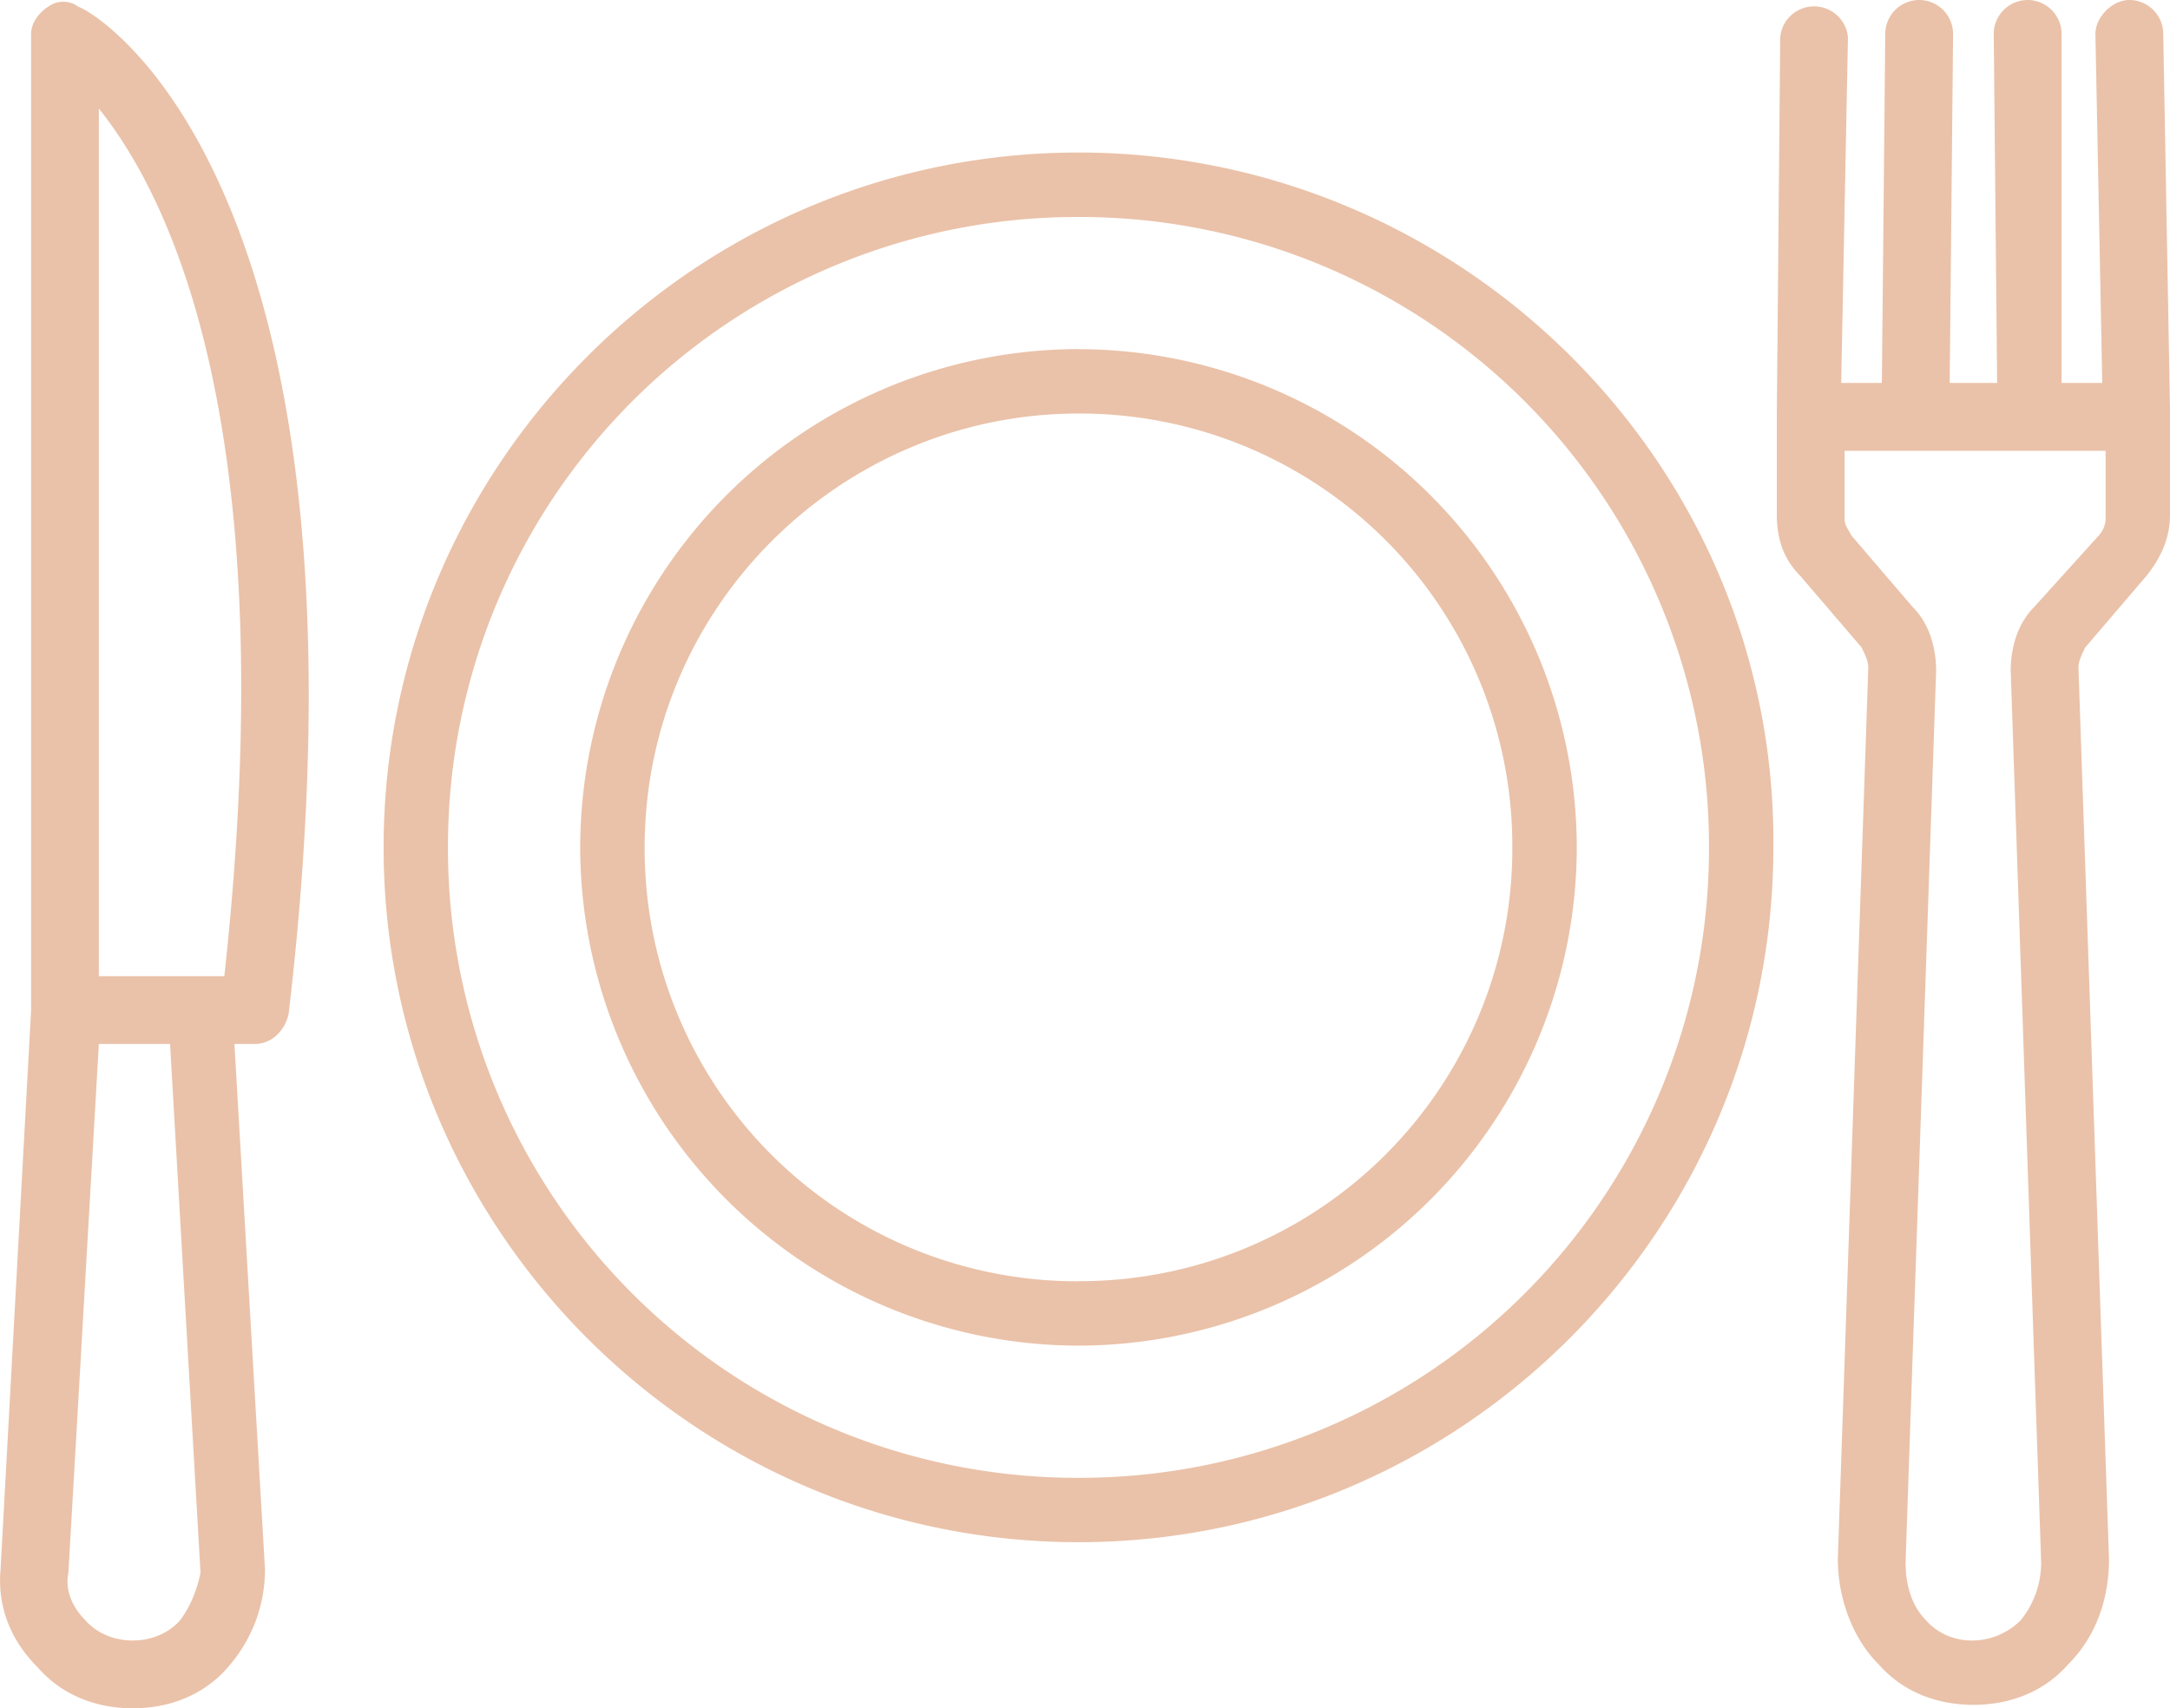
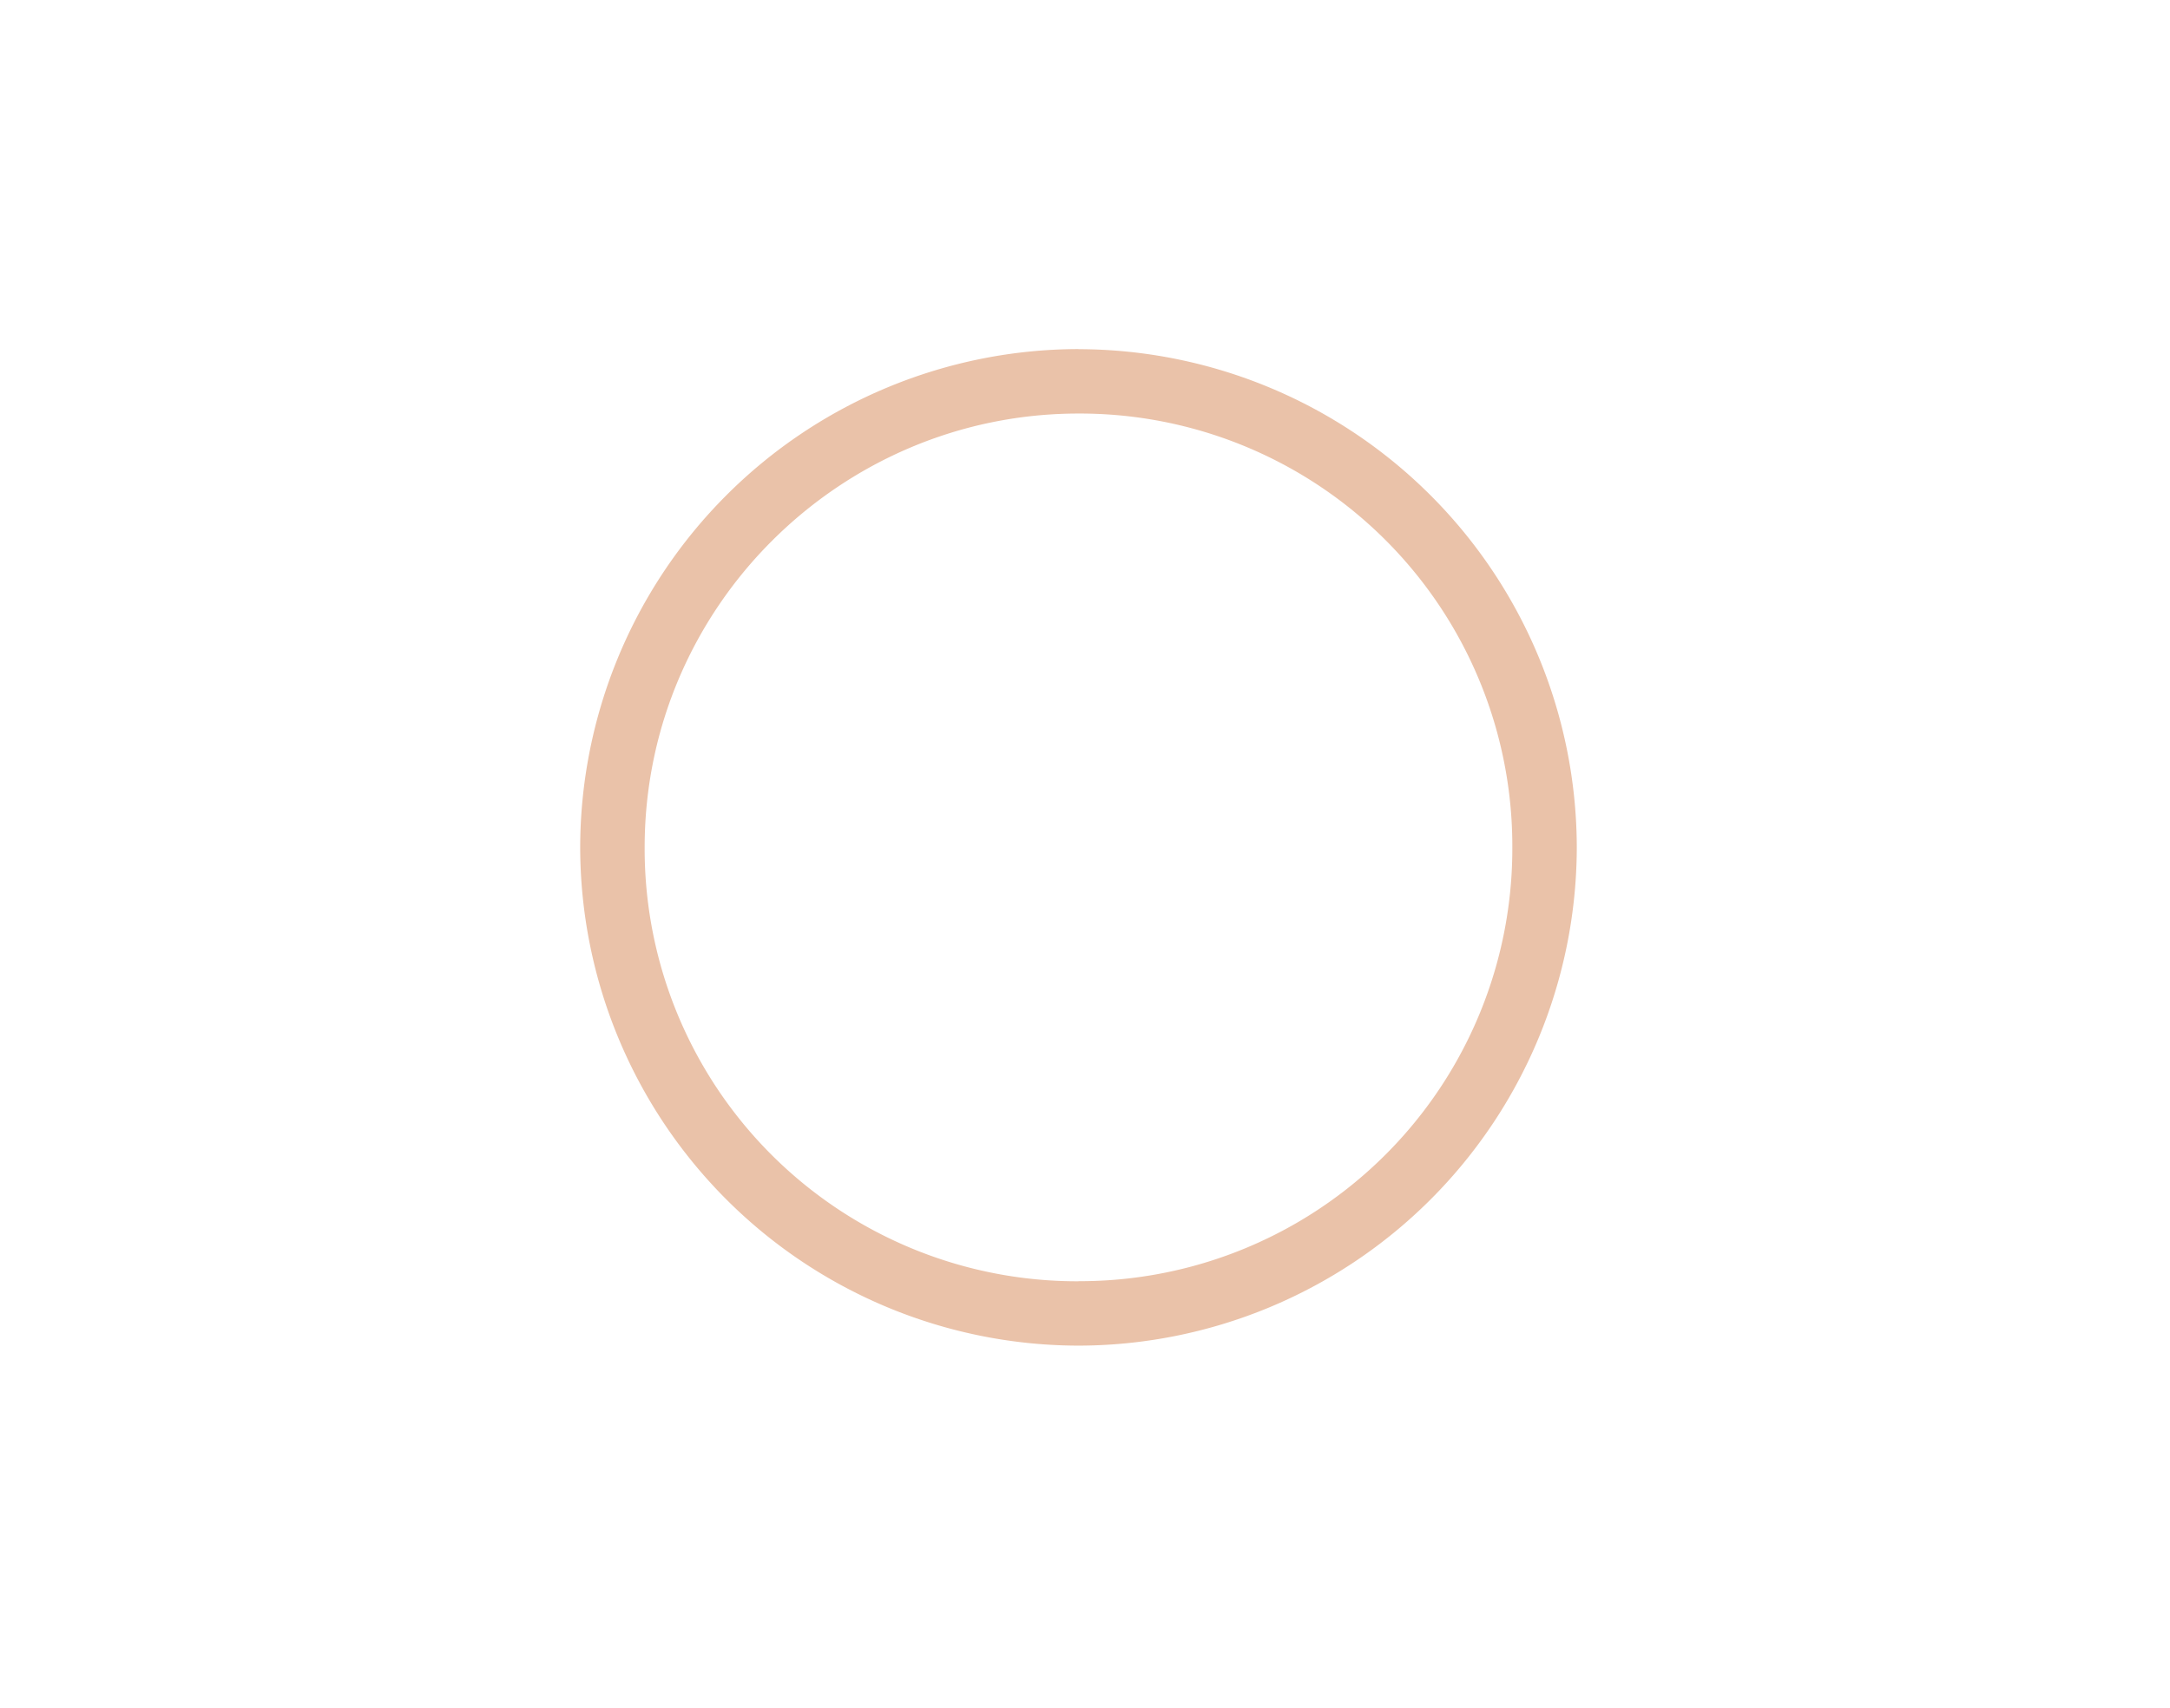
<svg xmlns="http://www.w3.org/2000/svg" width="23.159" height="18.233" viewBox="129.42 877.554 23.159 18.233">
  <g data-name="Group 5293">
    <path d="M140.93 881.28a5.327 5.327 0 0 0-5.318 5.319 5.327 5.327 0 0 0 5.318 5.318 5.327 5.327 0 0 0 5.318-5.318 5.327 5.327 0 0 0-5.318-5.318Zm0 9.95a4.616 4.616 0 0 1-4.63-4.631c0-2.569 2.098-4.631 4.63-4.631a4.616 4.616 0 0 1 4.63 4.63 4.616 4.616 0 0 1-4.63 4.631Z" fill="#eac2a9" fill-rule="evenodd" data-name="Path 11276" />
-     <path d="M140.93 879.182c-4.088 0-7.416 3.329-7.416 7.417 0 4.088 3.328 7.416 7.416 7.416 4.088 0 7.416-3.328 7.416-7.416.037-4.088-3.328-7.417-7.416-7.417Zm0 14.146a6.716 6.716 0 0 1-6.729-6.73 6.716 6.716 0 0 1 6.73-6.728 6.716 6.716 0 0 1 6.728 6.729 6.716 6.716 0 0 1-6.729 6.729Zm11.65-11.36-.073-4.052a.363.363 0 0 0-.362-.362c-.18 0-.362.181-.362.362l.073 3.726h-.434v-3.726a.363.363 0 0 0-.362-.362.363.363 0 0 0-.362.362l.036 3.726h-.506l.036-3.726a.363.363 0 0 0-.362-.362.363.363 0 0 0-.362.362l-.036 3.726h-.434l.072-3.69a.363.363 0 0 0-.723 0l-.036 4.016v1.085c0 .254.072.47.253.651l.651.76c.036.073.072.145.072.217l-.325 9.515c0 .398.145.832.434 1.121.253.29.615.434 1.013.434.398 0 .76-.144 1.013-.434.29-.29.434-.687.434-1.121l-.326-9.515c0-.072.037-.144.073-.217l.65-.76c.146-.18.254-.397.254-.65v-1.086Zm-.688 1.121a.276.276 0 0 1-.073.181l-.687.76c-.18.181-.253.434-.253.687l.325 9.515a.982.982 0 0 1-.217.615c-.289.29-.76.29-1.013 0-.144-.145-.217-.362-.217-.615l.326-9.515c0-.253-.072-.506-.253-.687l-.651-.76c-.037-.072-.073-.108-.073-.18v-.724h2.786v.723Zm-21.634-5.462a.271.271 0 0 0-.326 0c-.108.072-.18.18-.18.29v10.418l-.326 5.97c-.036.397.108.76.398 1.048.253.29.615.435 1.013.435.398 0 .76-.145 1.013-.435.253-.289.398-.65.398-1.049l-.326-5.607h.217c.181 0 .326-.145.362-.326 1.05-8.935-2.098-10.708-2.243-10.744Zm1.085 17.22c-.253.29-.76.29-1.013 0-.144-.145-.217-.326-.18-.506l.325-5.644h.76l.325 5.644c-.036.18-.108.361-.217.506Zm.47-6.874h-1.338v-9.26c.724.903 1.99 3.327 1.339 9.26Z" fill="#eac2a9" fill-rule="evenodd" data-name="Path 11277" />
  </g>
</svg>